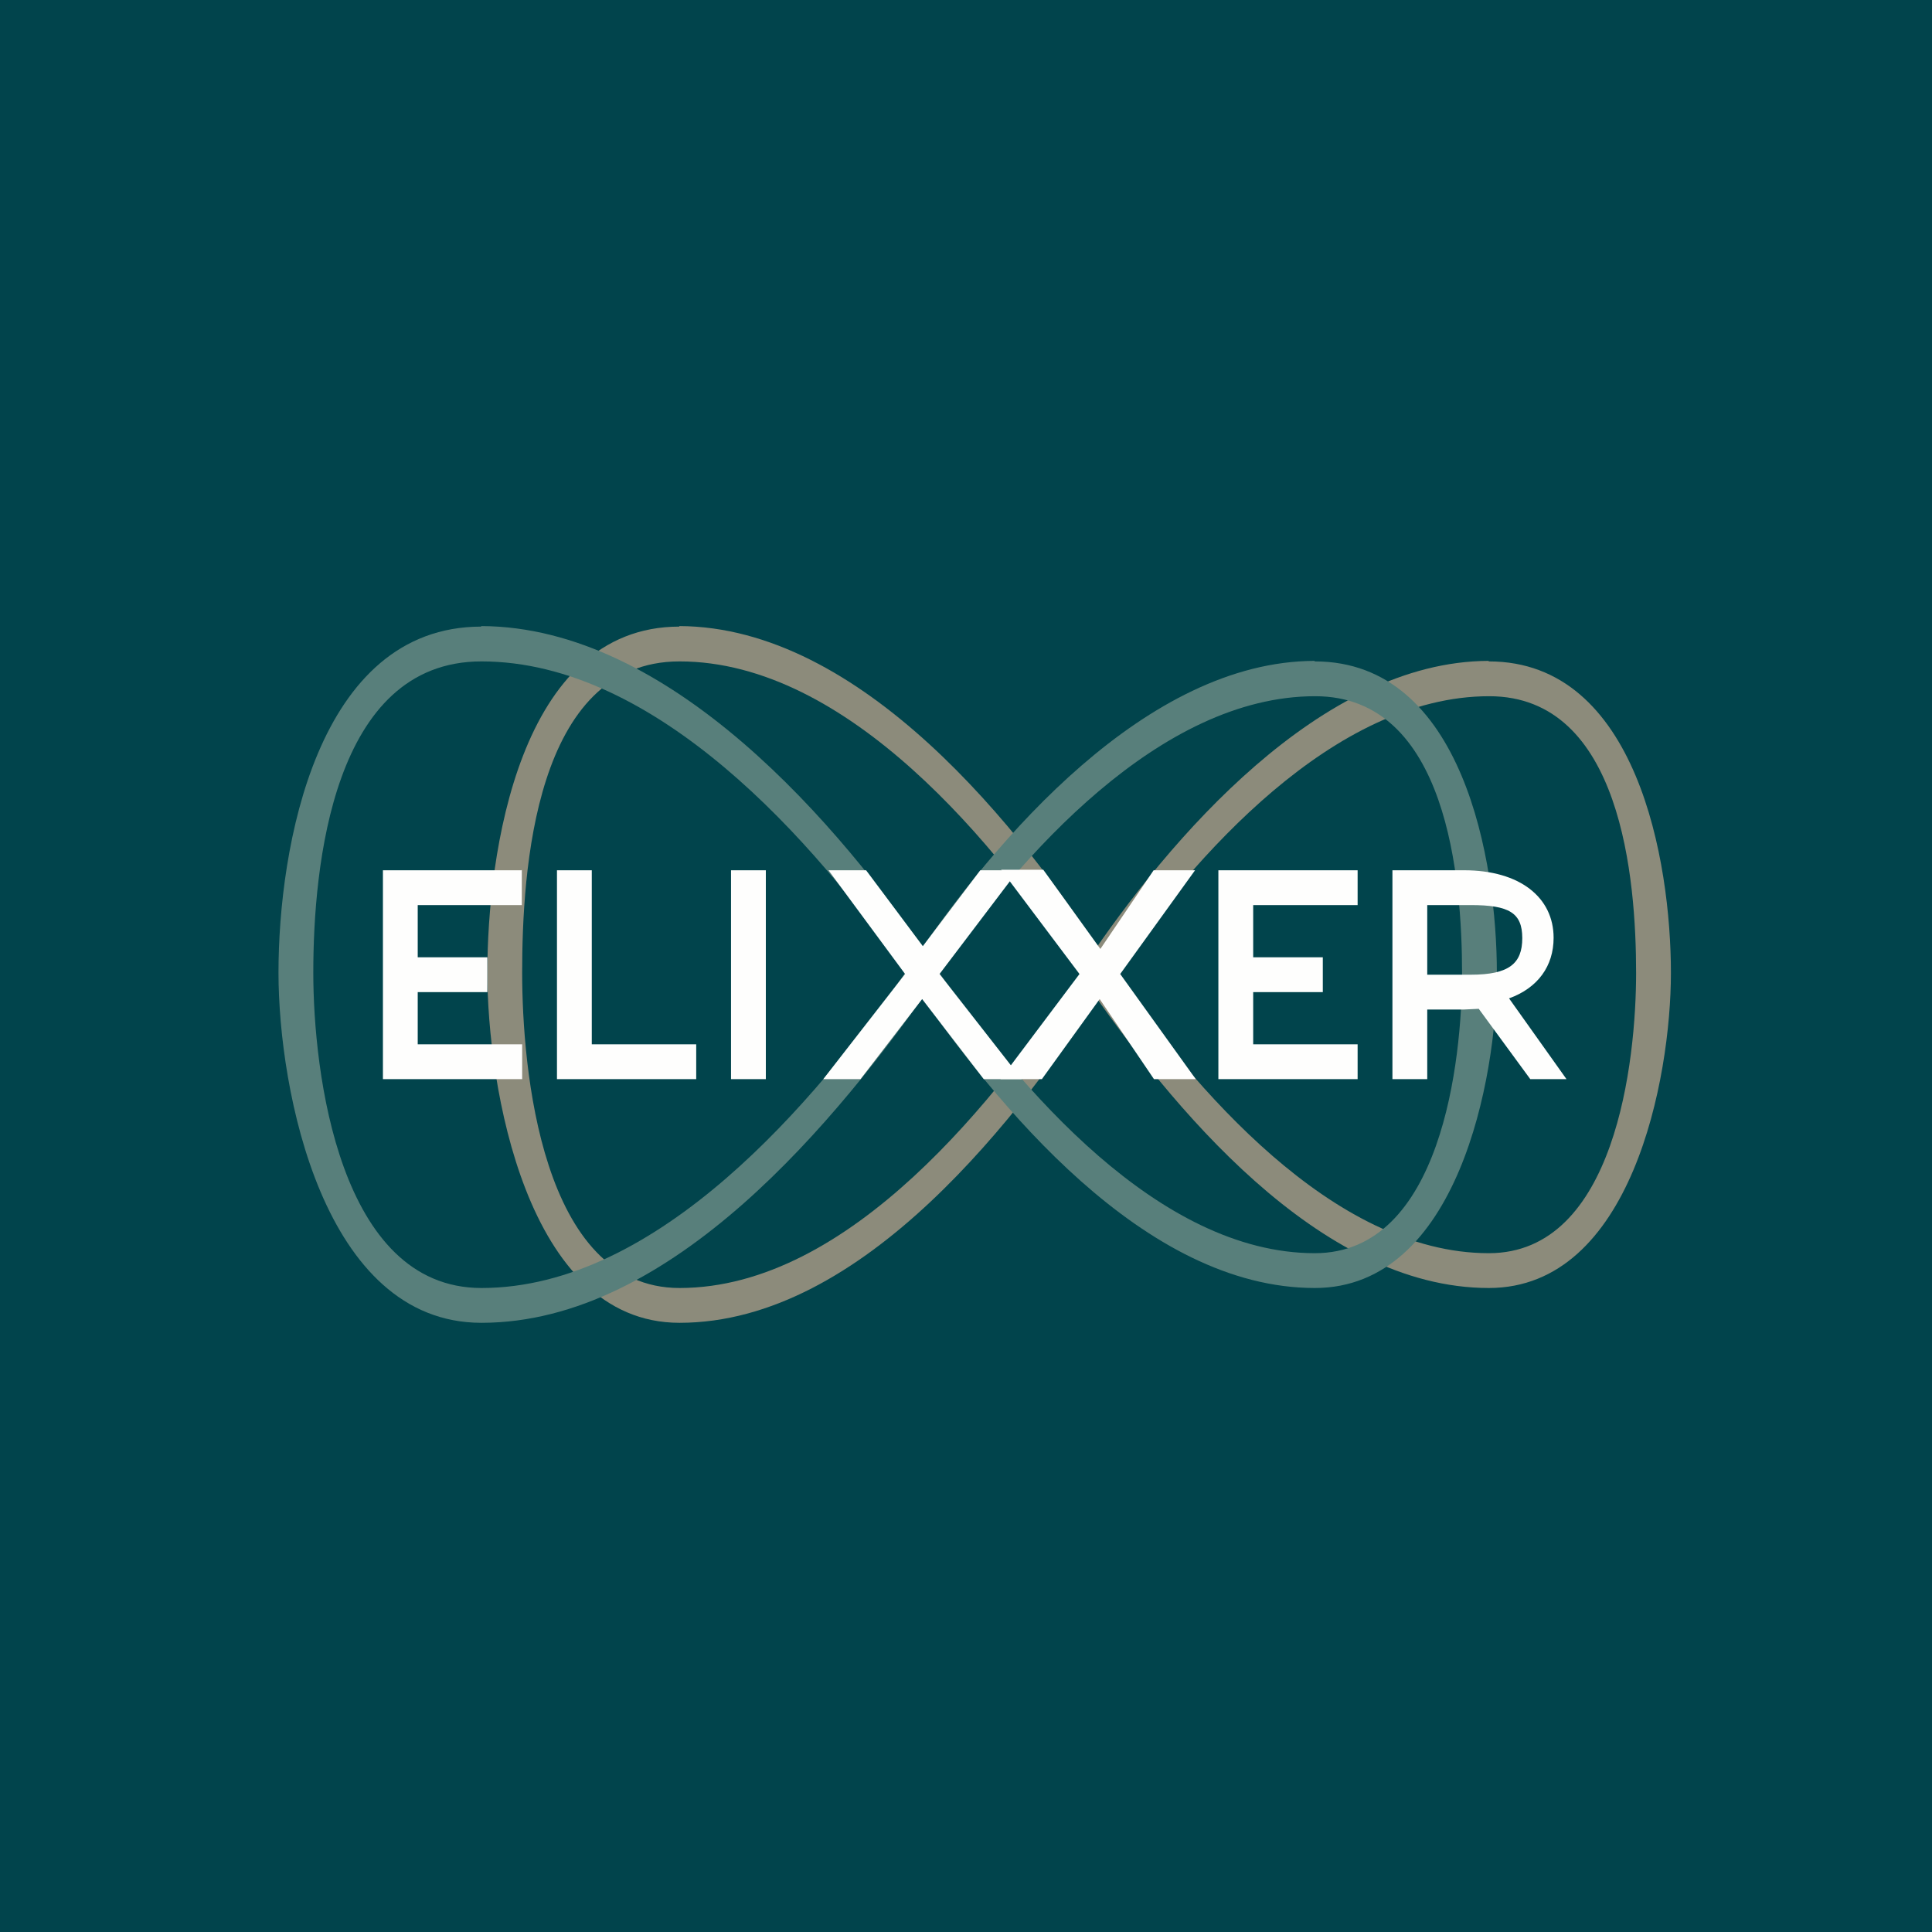
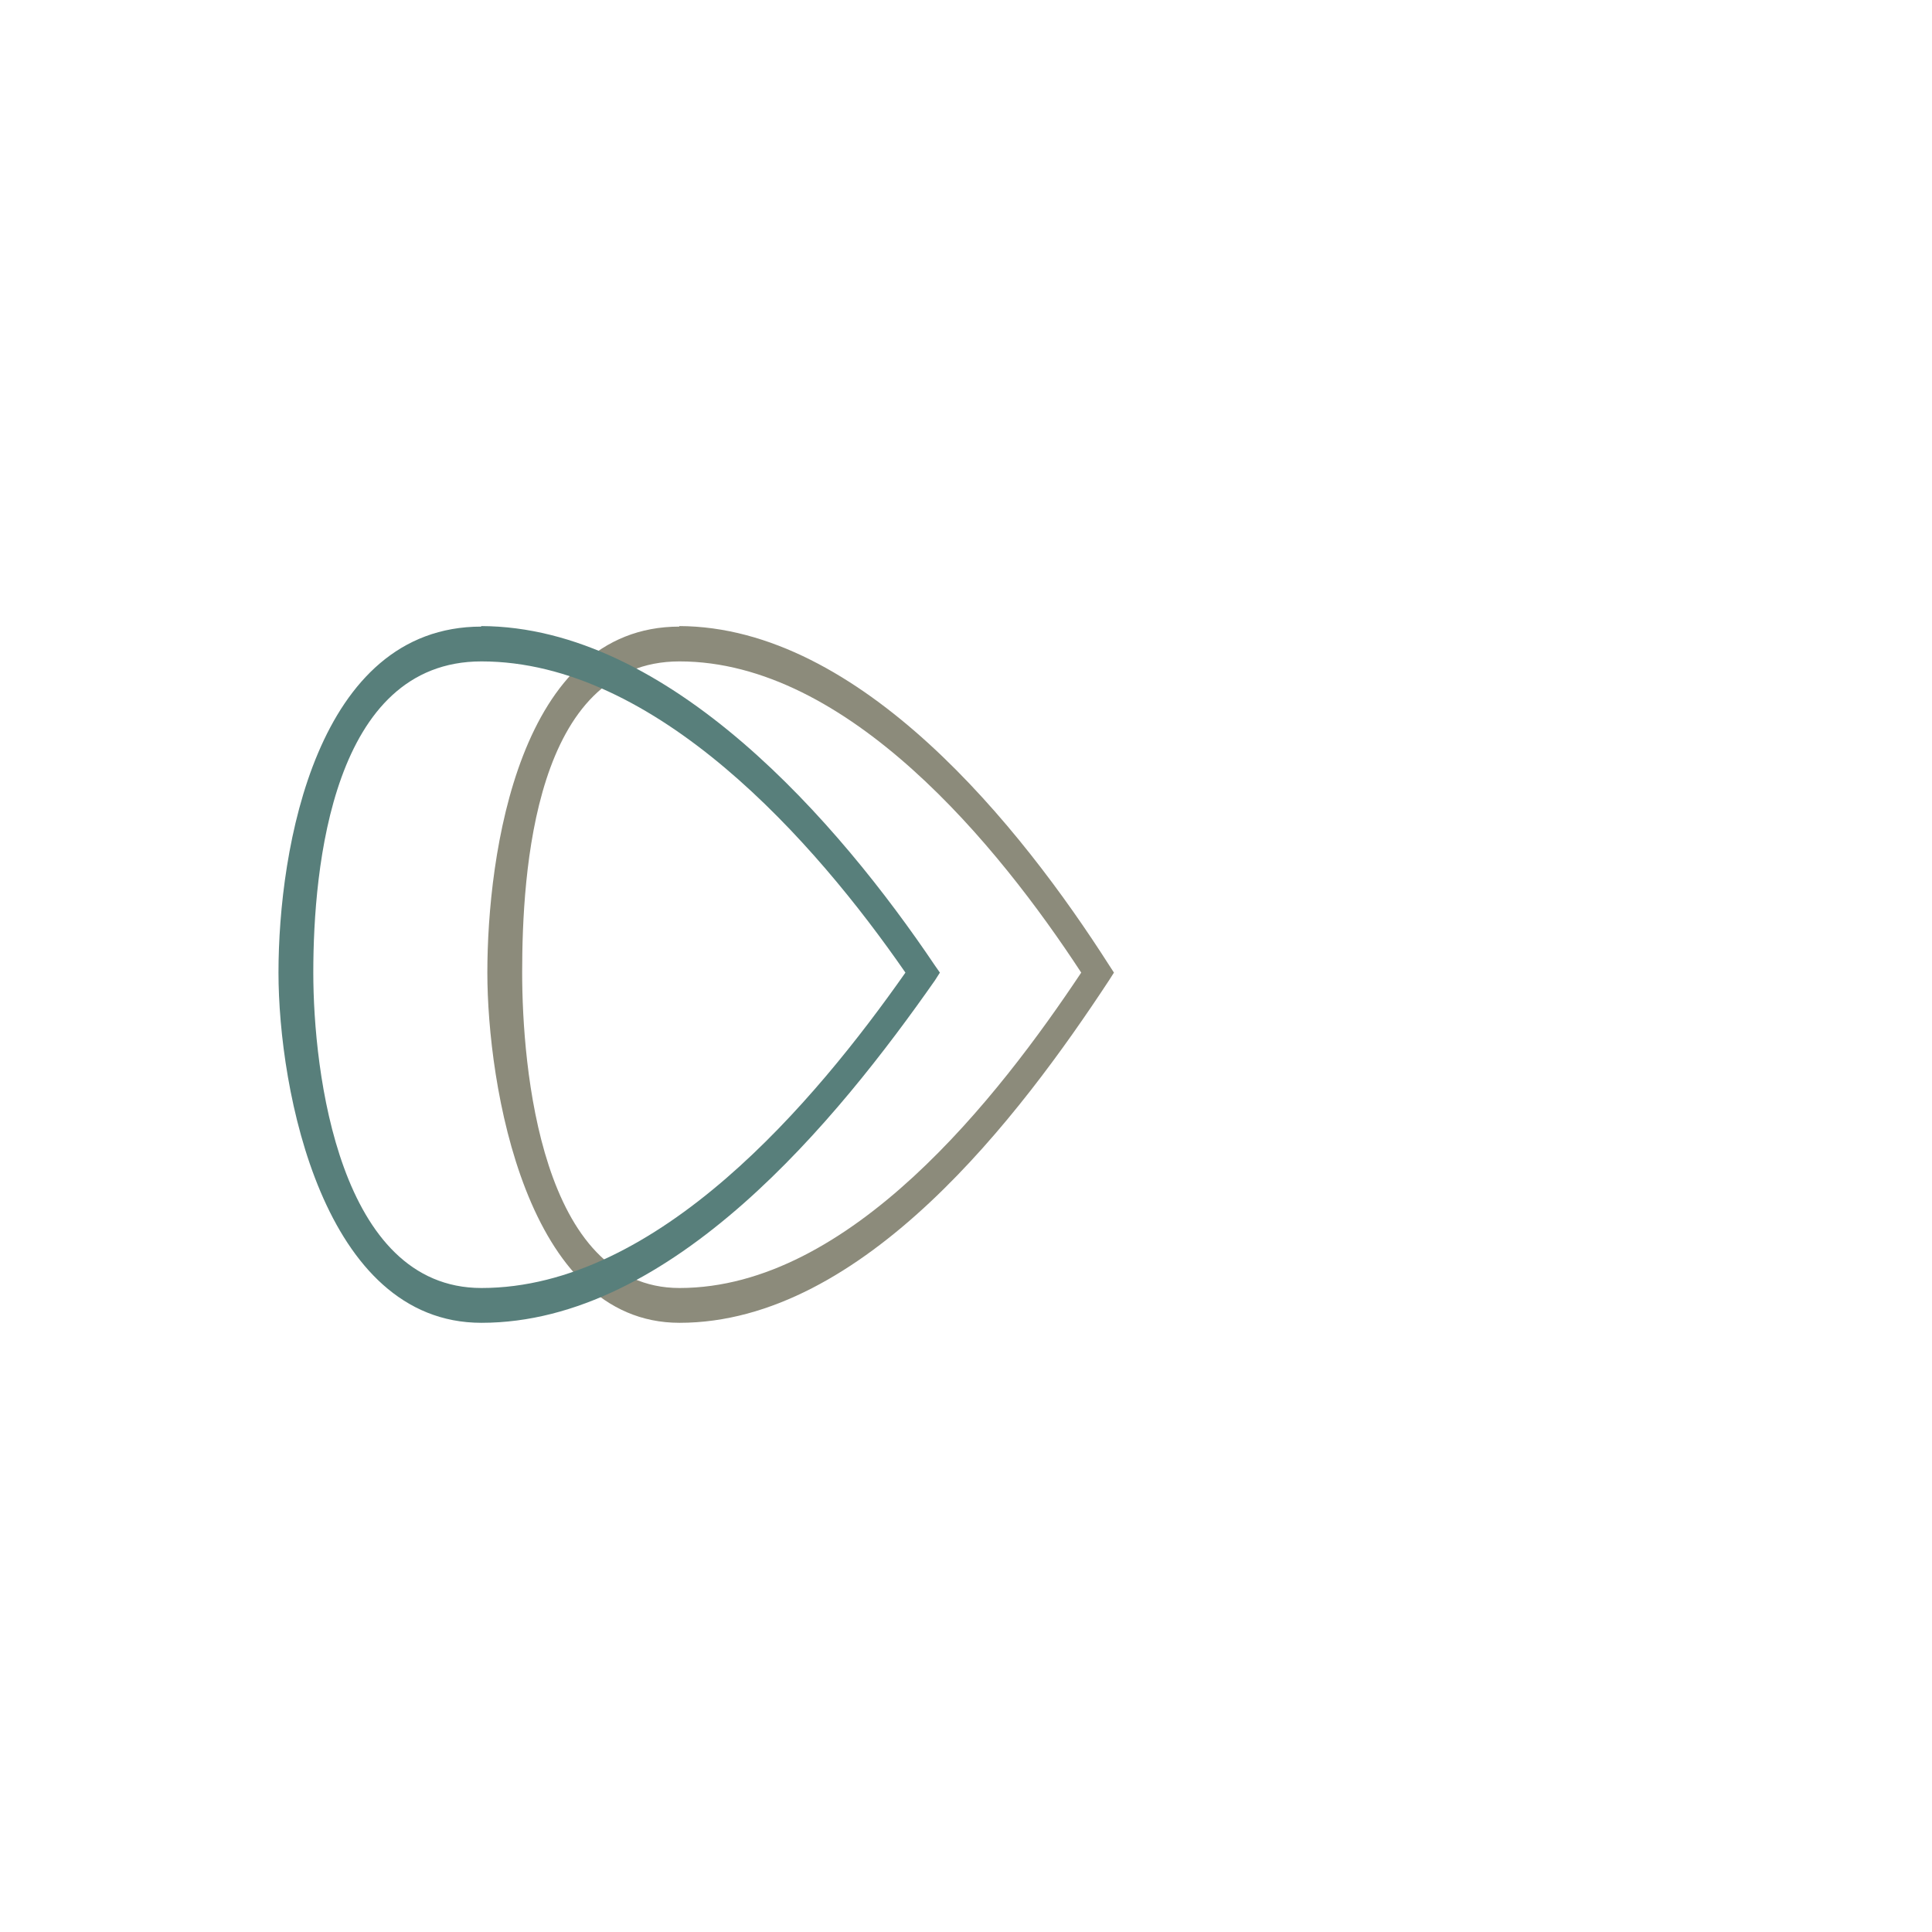
<svg xmlns="http://www.w3.org/2000/svg" viewBox="0 0 55.5 55.5">
-   <path d="M 0,0 H 55.5 V 55.5 H 0 Z" fill="rgb(1, 68, 76)" />
  <path d="M 19.51,17.985 C 24.73,18 29.33,23.76 31.87,27.74 L 32,27.94 L 31.86,28.16 C 29.31,32.04 24.81,38 19.52,38 C 15.1,38 14,31.14 14,27.94 C 14,24.56 14.9,18 19.52,18 Z M 15,27.94 C 15,30.64 15.53,37 19.52,37 C 24.42,37 28.69,31.5 31.06,27.94 C 28.68,24.3 24.36,19 19.52,19 C 15.34,19 15,25.07 15,27.94 Z" fill="rgb(140, 139, 123)" />
-   <path d="M 42.76,18.985 C 37.95,19 33.6,24.07 31.15,27.73 L 31,27.95 L 31.15,28.17 C 33.63,31.76 37.87,37 42.77,37 C 46.87,37 48,30.98 48,27.95 C 48,24.75 47.03,19 42.77,19 Z M 47,27.95 C 47,30.46 46.41,36 42.77,36 C 38.27,36 34.27,31.21 31.98,27.95 C 34.28,24.61 38.32,20 42.78,20 C 46.58,20 47,25.26 47,27.95 Z" fill="rgb(140, 139, 123)" />
  <path d="M 13.82,17.985 C 19.23,18 24.1,23.64 26.86,27.74 L 27,27.94 L 26.86,28.16 C 24.06,32.16 19.31,38 13.83,38 C 9.28,38 8,31.32 8,27.94 C 8,24.37 9.09,18 13.83,18 Z M 9,27.94 C 9,30.8 9.74,37 13.83,37 C 18.91,37 23.42,31.63 26.01,27.94 C 23.41,24.18 18.85,19 13.83,19 C 9.55,19 9,24.9 9,27.94 Z" fill="rgb(88, 127, 123)" />
-   <path d="M 37.76,18.985 C 32.95,19 28.6,24.07 26.15,27.73 L 26,27.95 L 26.15,28.17 C 28.63,31.76 32.87,37 37.77,37 C 41.87,37 43,30.98 43,27.95 C 43,24.75 42.03,19 37.77,19 Z M 42,27.95 C 42,30.46 41.41,36 37.77,36 C 33.27,36 29.27,31.21 26.98,27.95 C 29.28,24.61 33.32,20 37.78,20 C 41.58,20 42,25.26 42,27.95 Z" fill="rgb(88, 127, 123)" />
-   <path d="M 14.99,24.985 V 26 H 12 V 27.5 H 14 V 28.5 H 12 V 30 H 15 V 31 H 11 V 25 H 15 Z M 39,25 V 26 H 36 V 27.5 H 38 V 28.5 H 36 V 30 H 39 V 31 H 35 V 25 H 39 Z M 17,25 V 30 H 20 V 31 H 16 V 25 H 17 Z M 22,25 V 31 H 21 V 25 H 22 Z M 23.8,25 H 24.88 L 26.51,27.18 L 28.16,25 H 29.25 L 26.99,27.98 L 29.35,31 H 28.26 L 26.49,28.7 L 24.72,31 H 23.65 L 26,27.98 L 23.8,25 Z" fill="rgb(254, 254, 253)" />
-   <path d="M 28.76,24.985 H 29.97 L 31.61,27.26 L 33.14,25 H 34.33 L 32.18,27.98 L 34.35,31 H 33.15 L 31.59,28.7 L 29.93,31 H 28.74 L 31.01,27.98 L 28.77,25 Z M 45,31 H 43.96 L 42.48,28.98 L 42.06,29 H 41 V 31 H 40 V 25 H 42.06 C 43.66,25 44.63,25.78 44.63,26.94 C 44.63,27.75 44.18,28.38 43.35,28.68 L 45,31 Z M 41,28 H 42.25 C 43.35,28 43.73,27.68 43.73,26.95 S 43.35,26 42.25,26 H 41 V 28 Z" fill="rgb(254, 254, 253)" />
</svg>